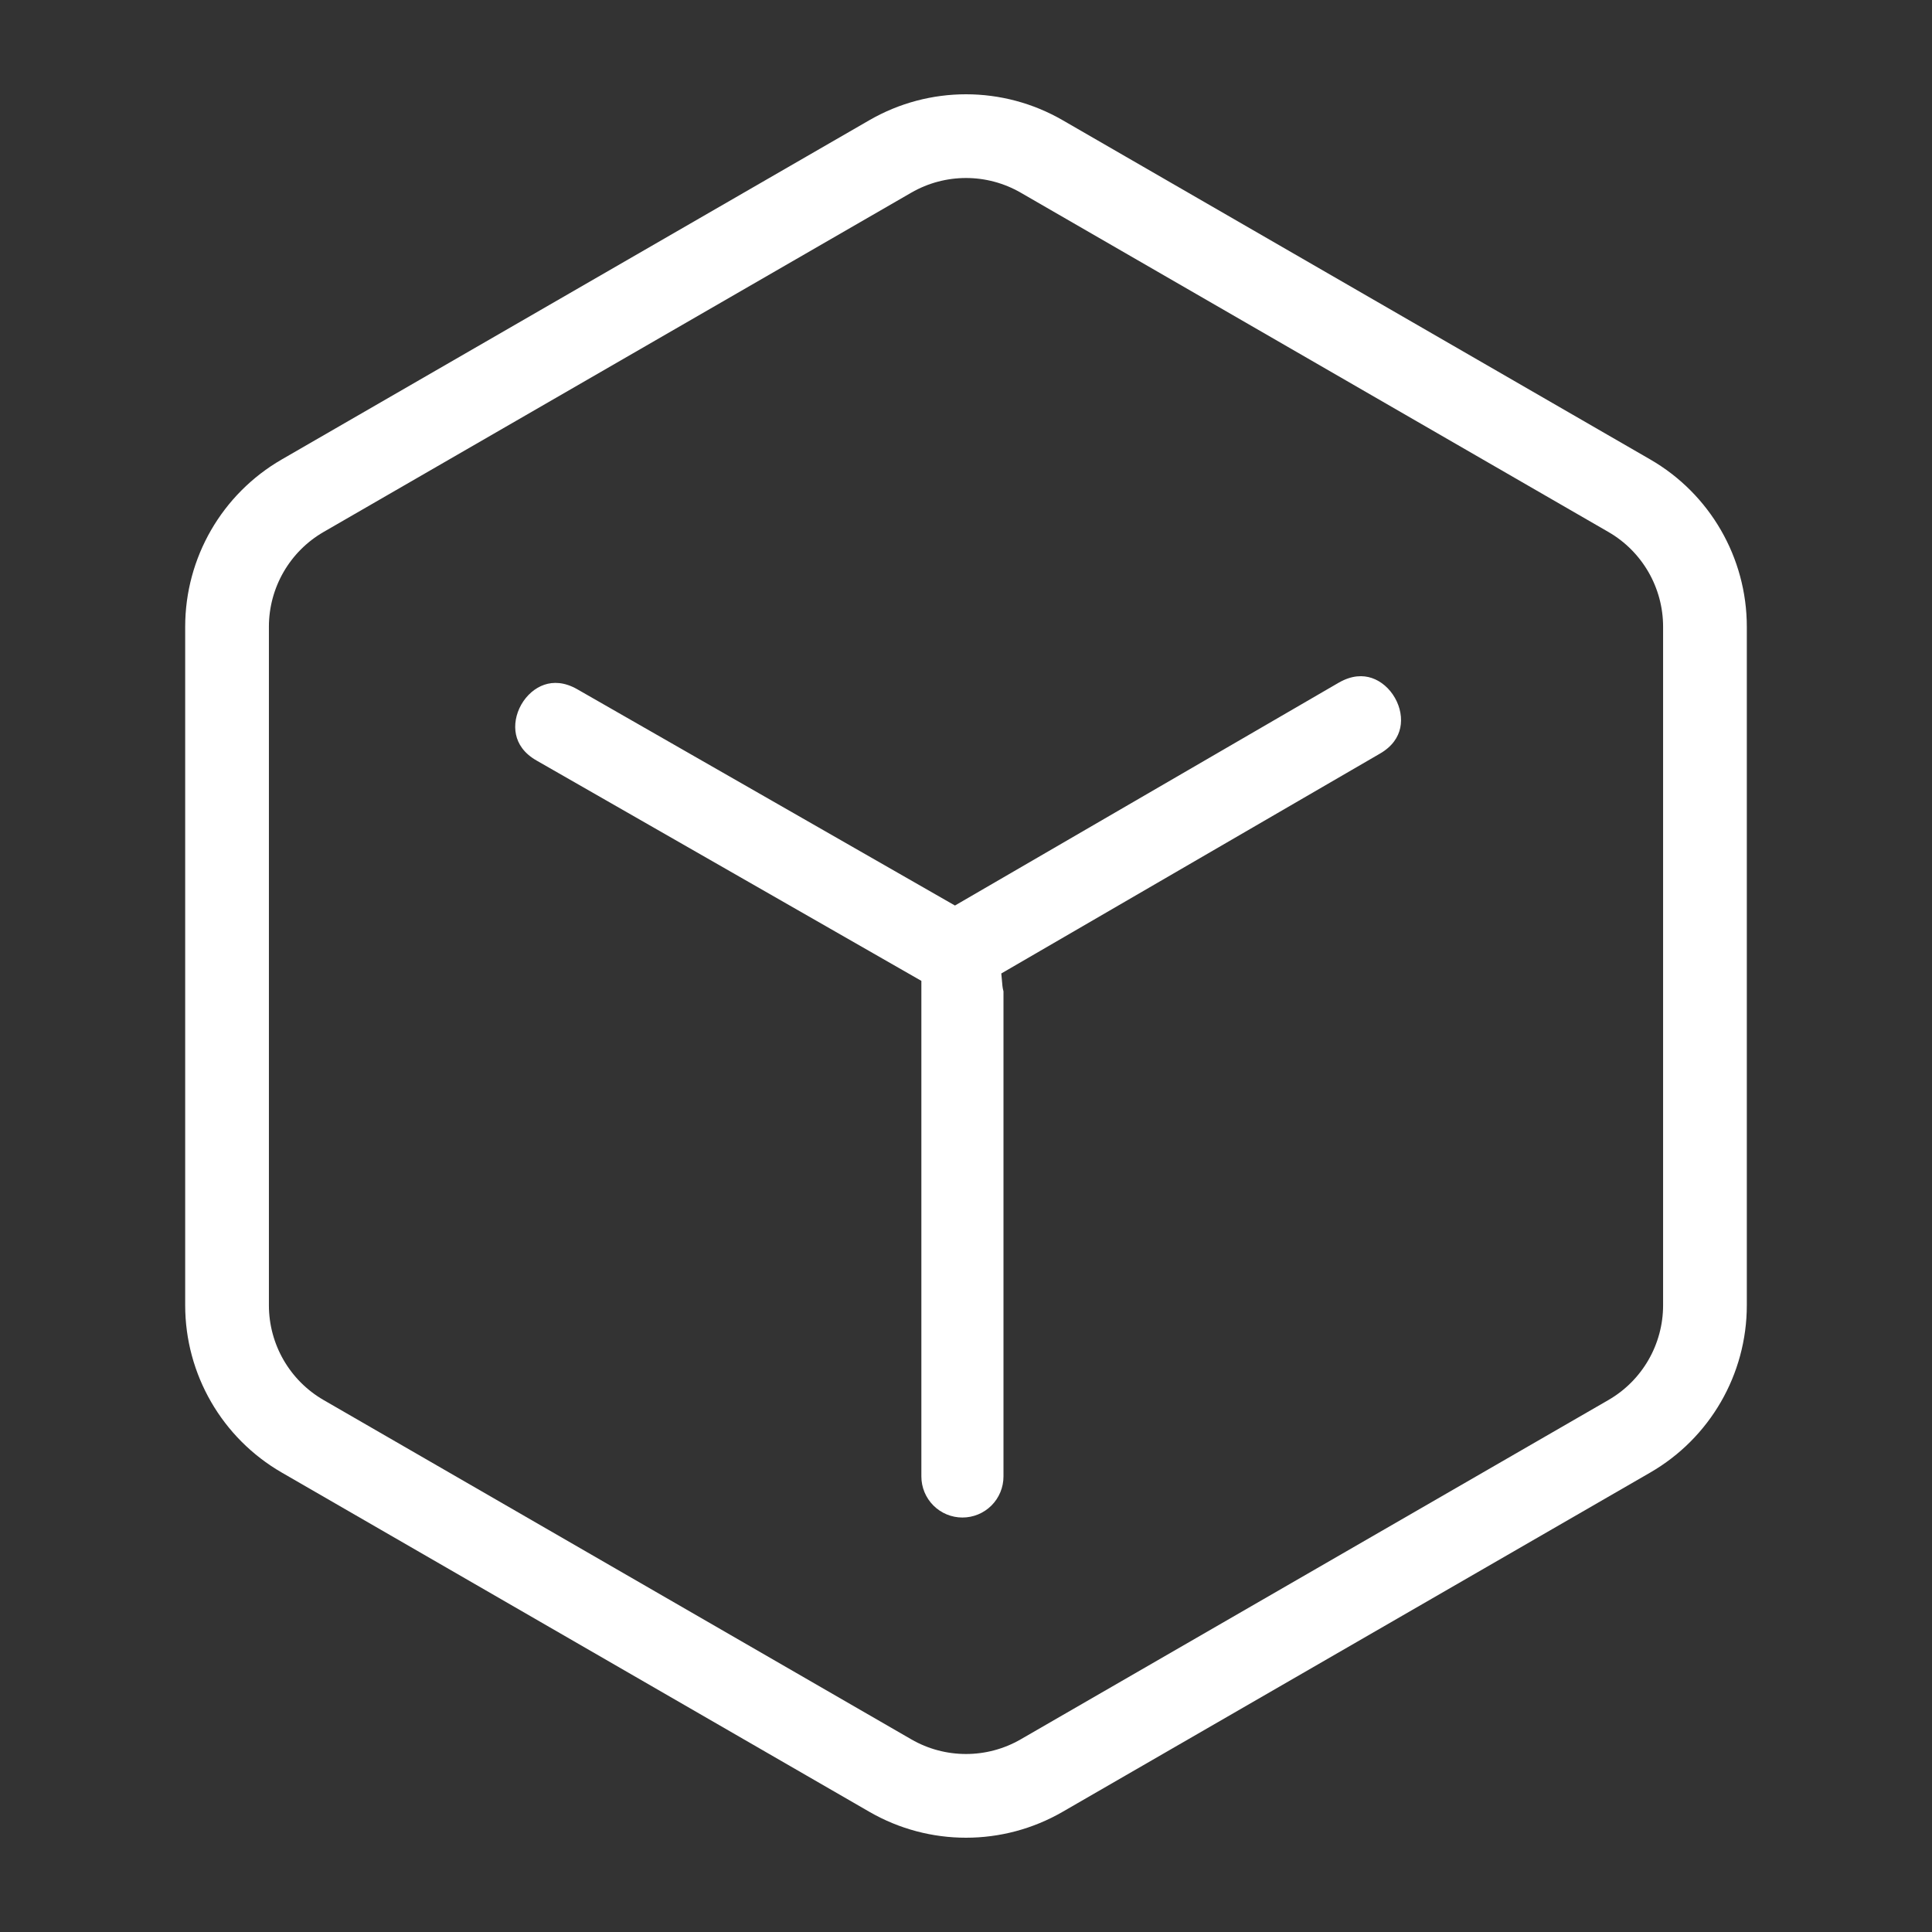
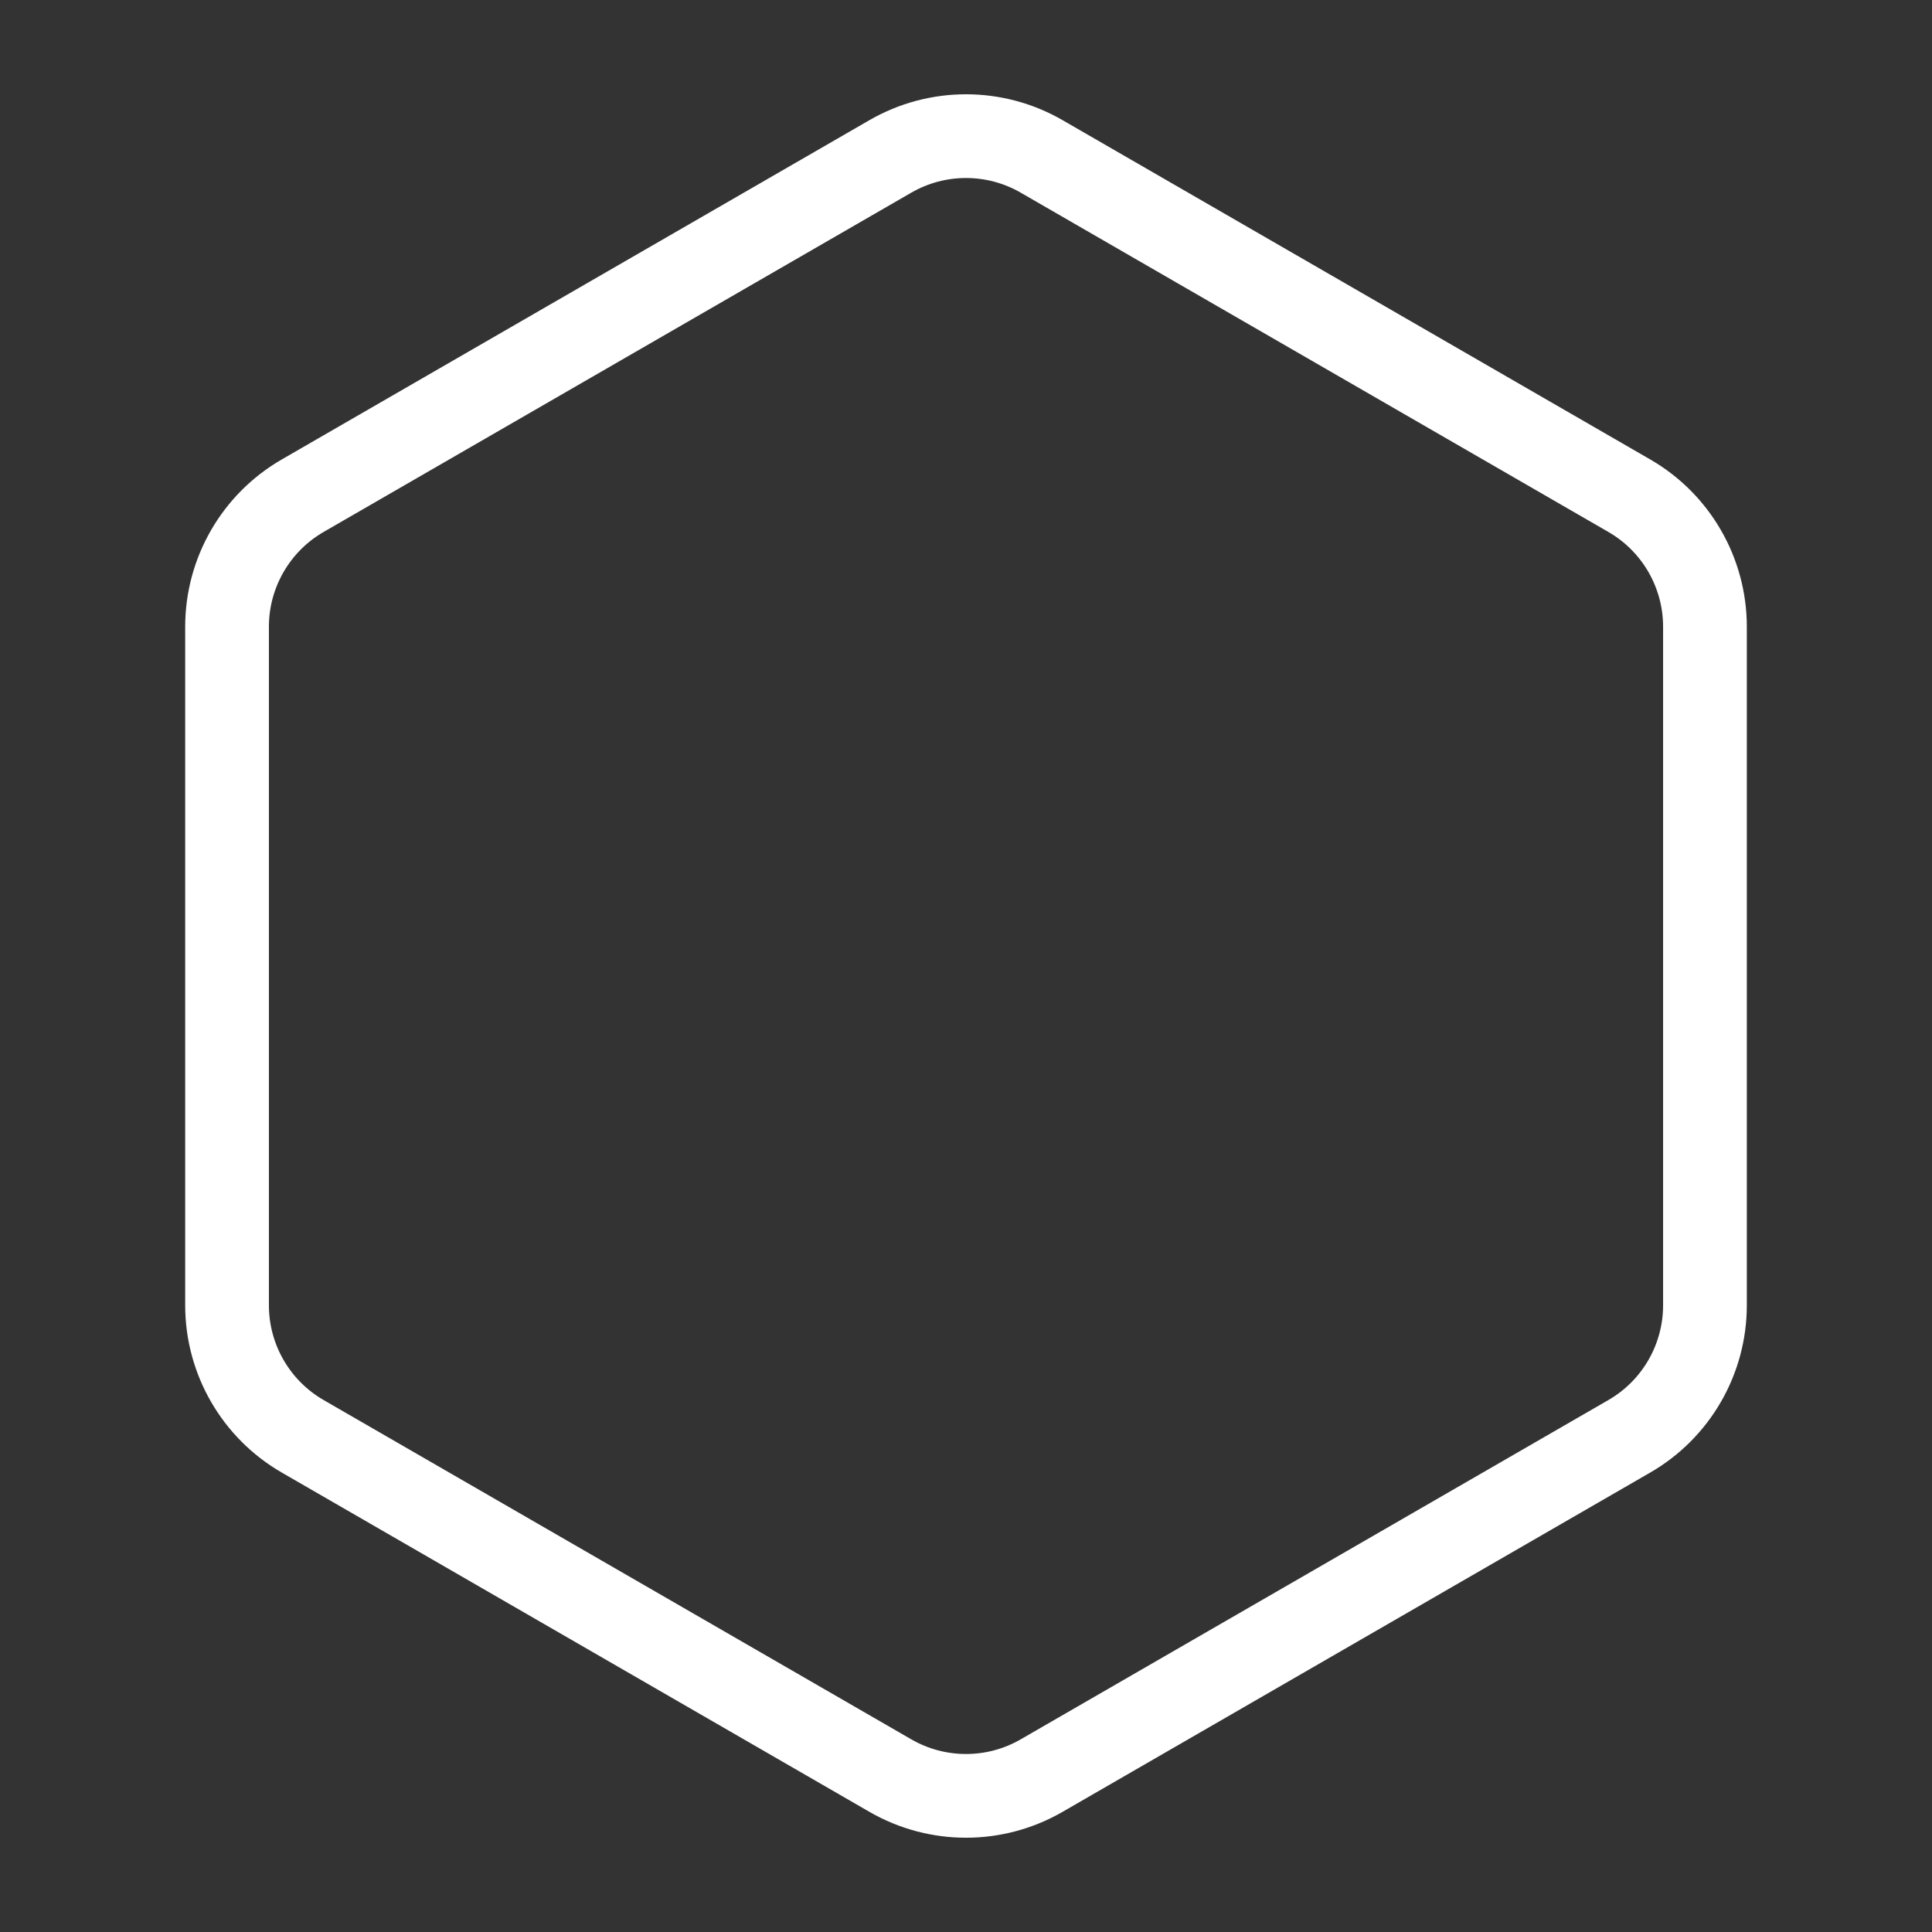
<svg xmlns="http://www.w3.org/2000/svg" width="60" height="60" viewBox="0 0 60 60" fill="none">
  <rect x="0" y="0" width="60" height="60" fill="#333333" stroke="none" />
  <path d="M32.35 4.858L50.599 15.394C52.053 16.233 52.949 17.785 52.949 19.464V40.536C52.949 42.215 52.053 43.767 50.599 44.606L32.35 55.142C30.896 55.982 29.104 55.982 27.65 55.142L9.401 44.606C7.947 43.767 7.051 42.215 7.051 40.536V19.464C7.051 17.785 7.947 16.233 9.401 15.394L27.65 4.858C29.104 4.018 30.896 4.018 32.35 4.858Z" stroke="white" stroke-width="2.6" />
-   <path d="M16.905 21.265C17.18 21.172 17.526 21.176 17.927 21.405L29.657 28.122L41.583 21.197L41.585 21.196C41.986 20.968 42.331 20.964 42.605 21.057C42.894 21.155 43.153 21.378 43.321 21.674C43.49 21.97 43.549 22.306 43.486 22.604C43.425 22.888 43.245 23.183 42.844 23.411L31.096 30.232L31.131 30.613C31.136 30.668 31.146 30.715 31.154 30.747C31.157 30.761 31.161 30.774 31.164 30.786V45.853C31.164 46.191 31.03 46.516 30.791 46.755C30.552 46.994 30.227 47.128 29.889 47.128C29.551 47.128 29.227 46.994 28.988 46.755C28.749 46.516 28.614 46.191 28.614 45.853V30.462L16.669 23.622L16.667 23.621C16.265 23.392 16.085 23.097 16.025 22.813C15.961 22.514 16.021 22.179 16.189 21.882C16.358 21.586 16.616 21.363 16.905 21.265Z" fill="white" />
</svg>